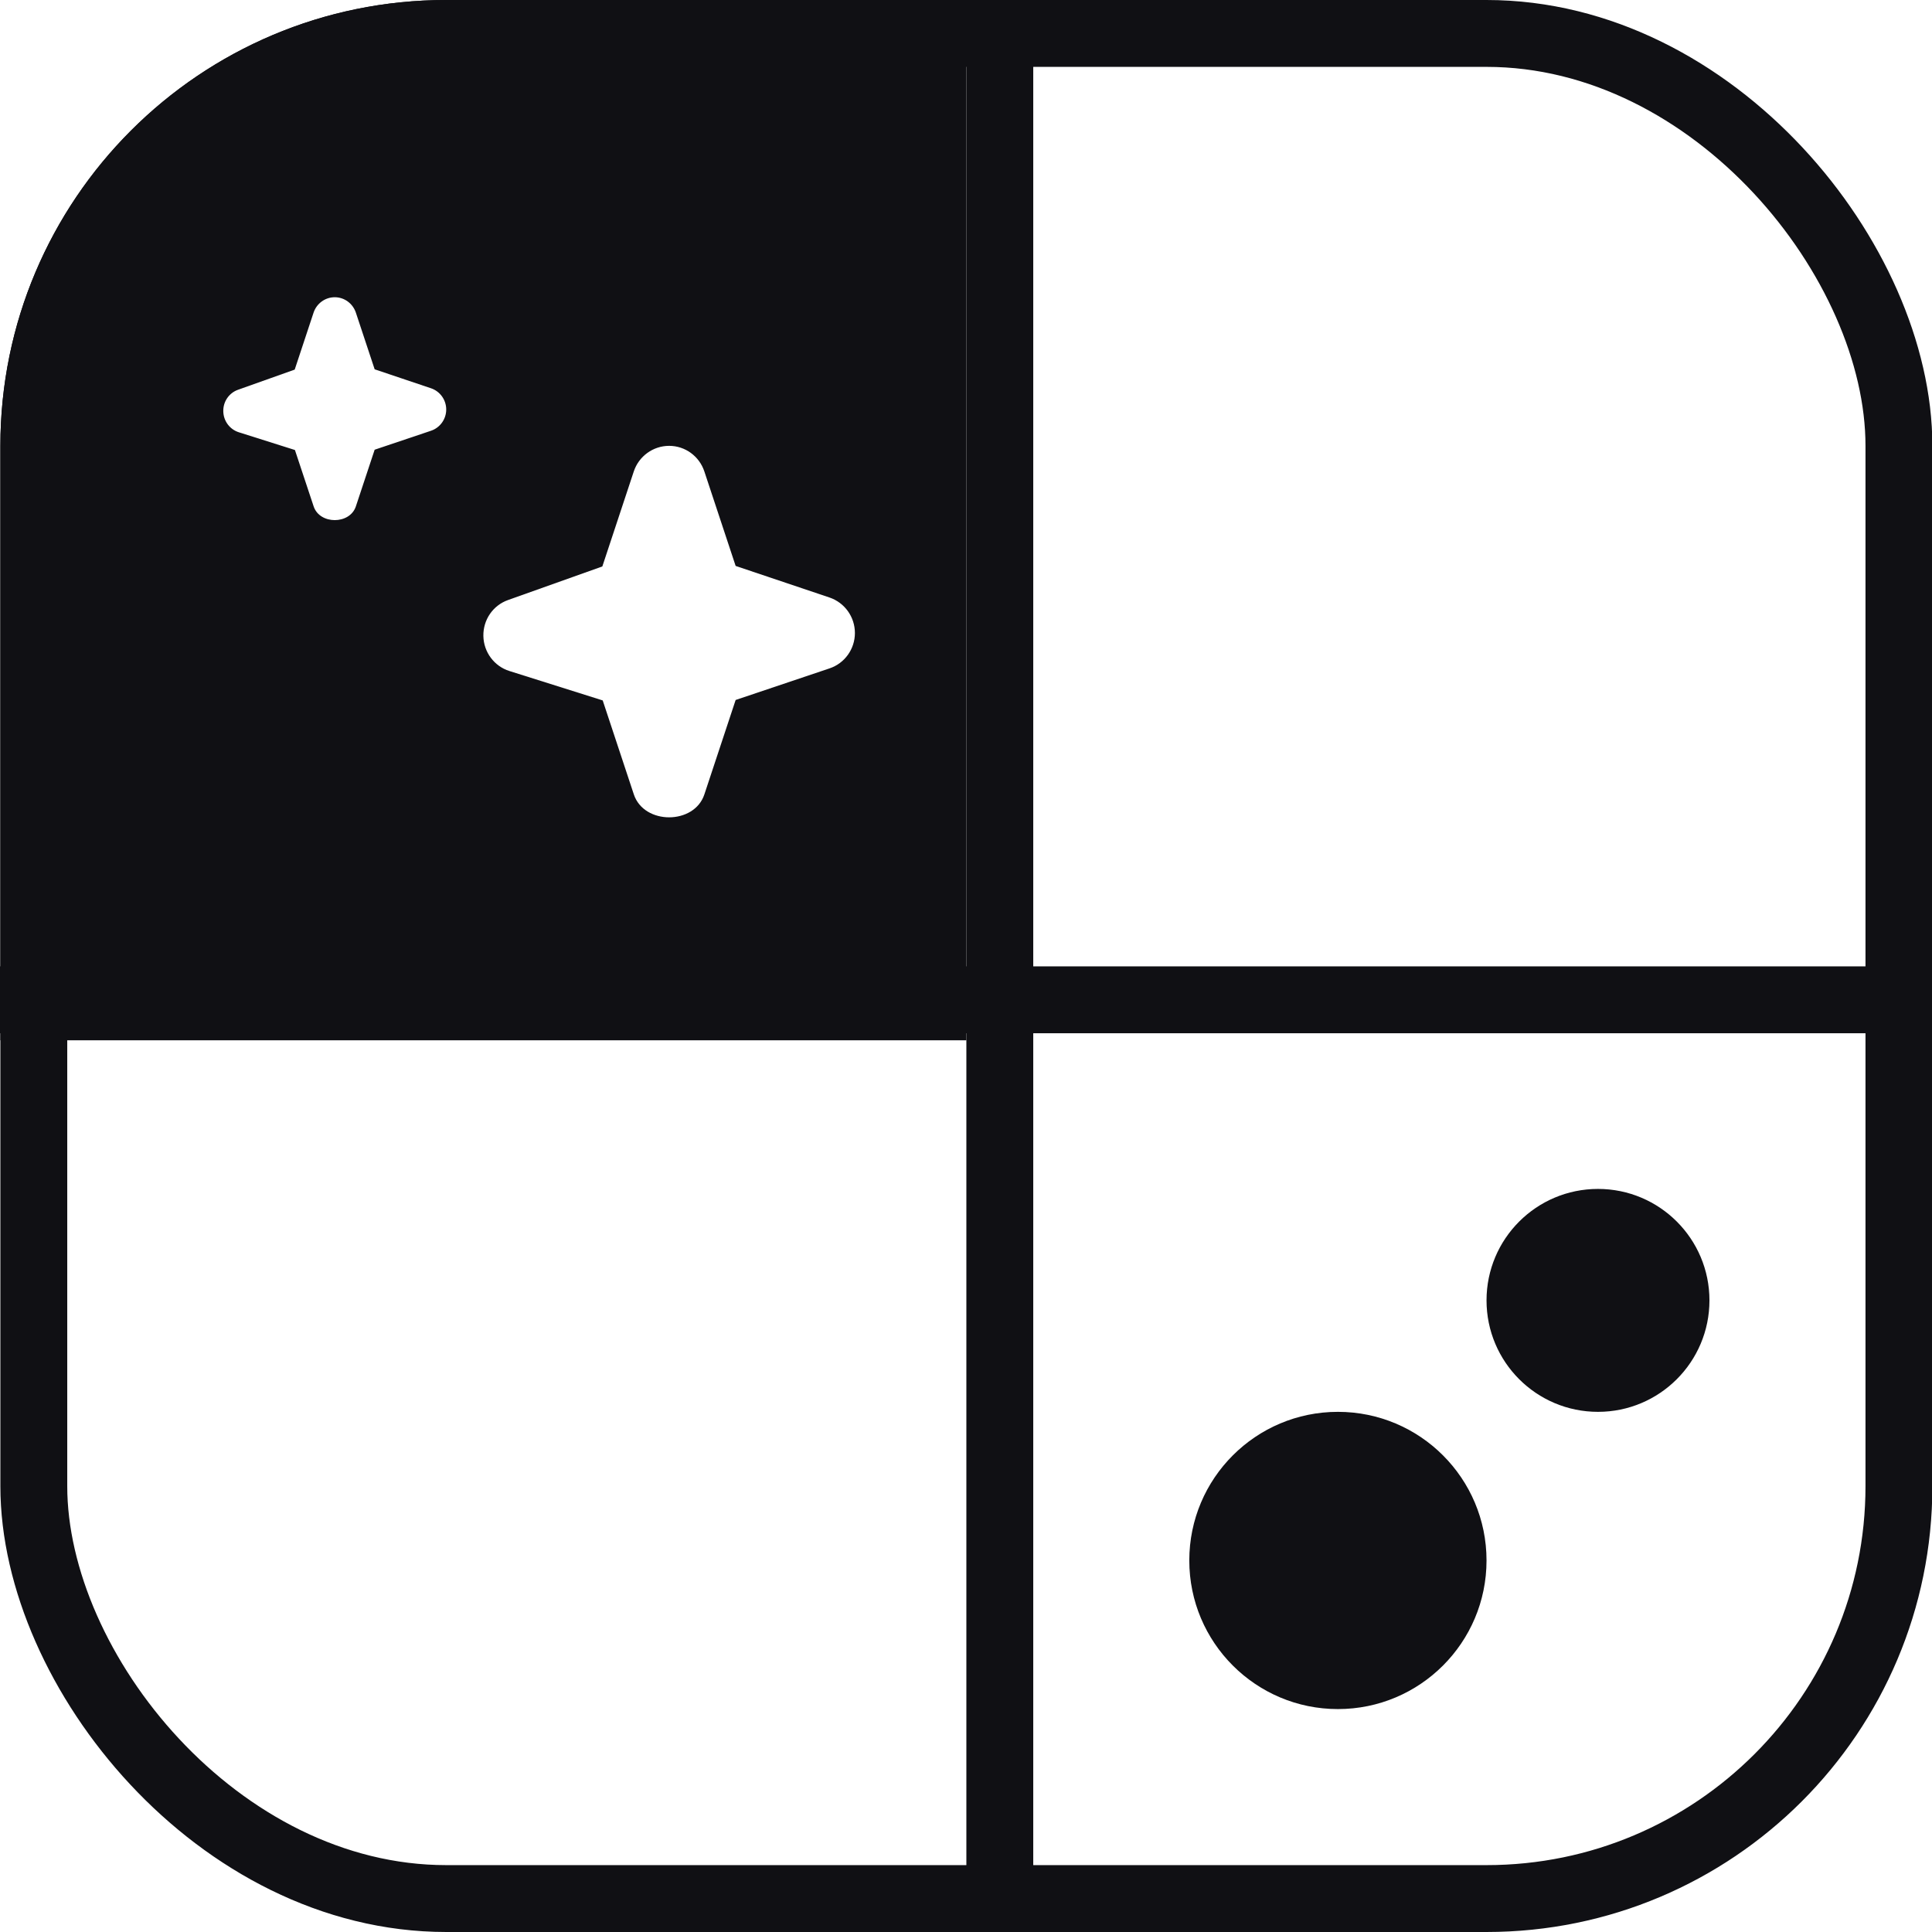
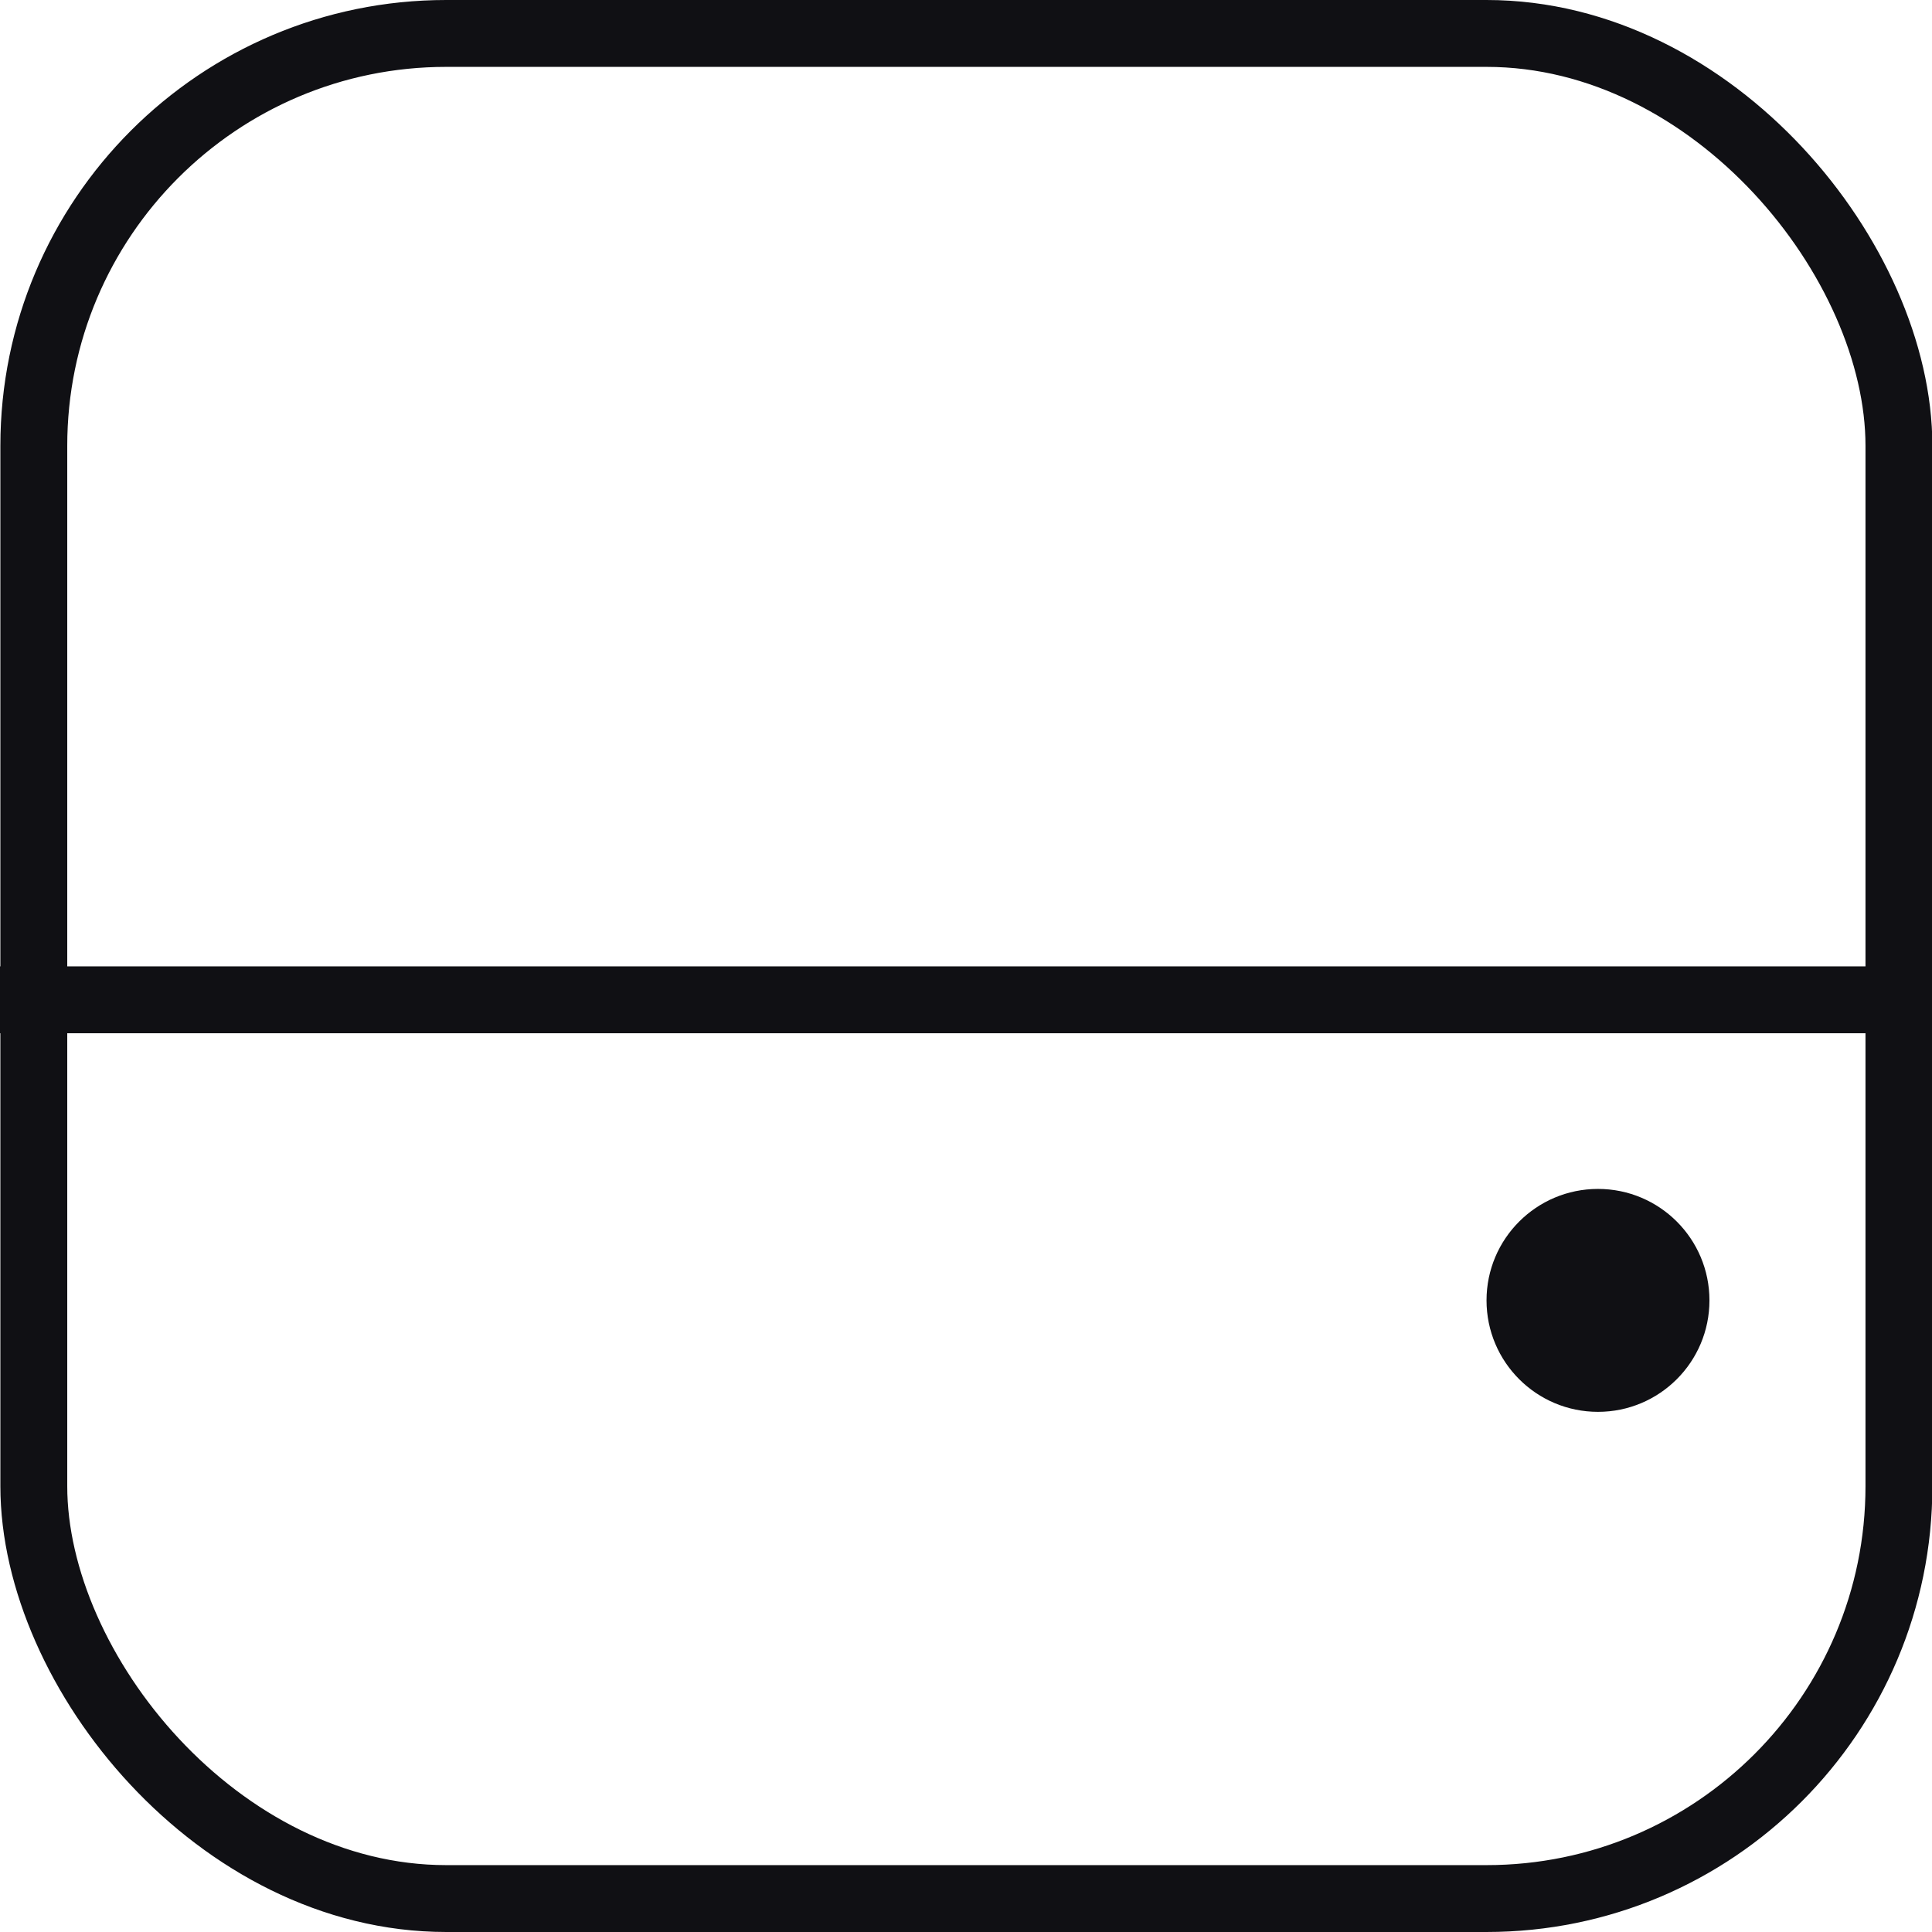
<svg xmlns="http://www.w3.org/2000/svg" width="26" height="26" viewBox="0 0 26 26" fill="none">
  <rect x="0.455" y="0.45" width="25.1" height="25.1" rx="5.55" stroke="#101014" stroke-width="0.9" />
-   <line x1="13.455" y1="-1.96701e-08" x2="13.455" y2="26" stroke="#101014" stroke-width="0.9" />
  <line x1="26" y1="13.455" x2="-3.93403e-08" y2="13.455" stroke="#101014" stroke-width="0.9" />
-   <path d="M13.005 14H0.005V6C0.005 2.686 2.691 1.61064e-08 6.005 0H13.005V14ZM9.005 6C8.79 6 8.597 6.139 8.529 6.345L8.106 7.623L6.837 8.075C6.634 8.147 6.501 8.341 6.505 8.559C6.509 8.776 6.651 8.966 6.855 9.03L8.111 9.426L8.53 10.691C8.667 11.102 9.343 11.102 9.479 10.691L9.9 9.42L11.163 8.995C11.367 8.927 11.505 8.735 11.505 8.519C11.505 8.302 11.367 8.11 11.163 8.041L9.9 7.616L9.479 6.345C9.411 6.139 9.22 6 9.005 6ZM4.505 4C4.376 4 4.261 4.084 4.22 4.207L3.966 4.974L3.204 5.245C3.082 5.288 3.002 5.405 3.005 5.535C3.007 5.666 3.093 5.78 3.216 5.818L3.969 6.056L4.221 6.815C4.303 7.061 4.707 7.061 4.789 6.815L5.042 6.052L5.8 5.797C5.922 5.756 6.005 5.641 6.005 5.511C6.005 5.381 5.922 5.266 5.8 5.225L5.042 4.97L4.789 4.207C4.748 4.084 4.634 4 4.505 4Z" fill="#101014" />
-   <circle cx="18.005" cy="21" r="2" fill="#101014" />
  <circle cx="21.505" cy="17.5" r="1.5" fill="#101014" />
</svg>